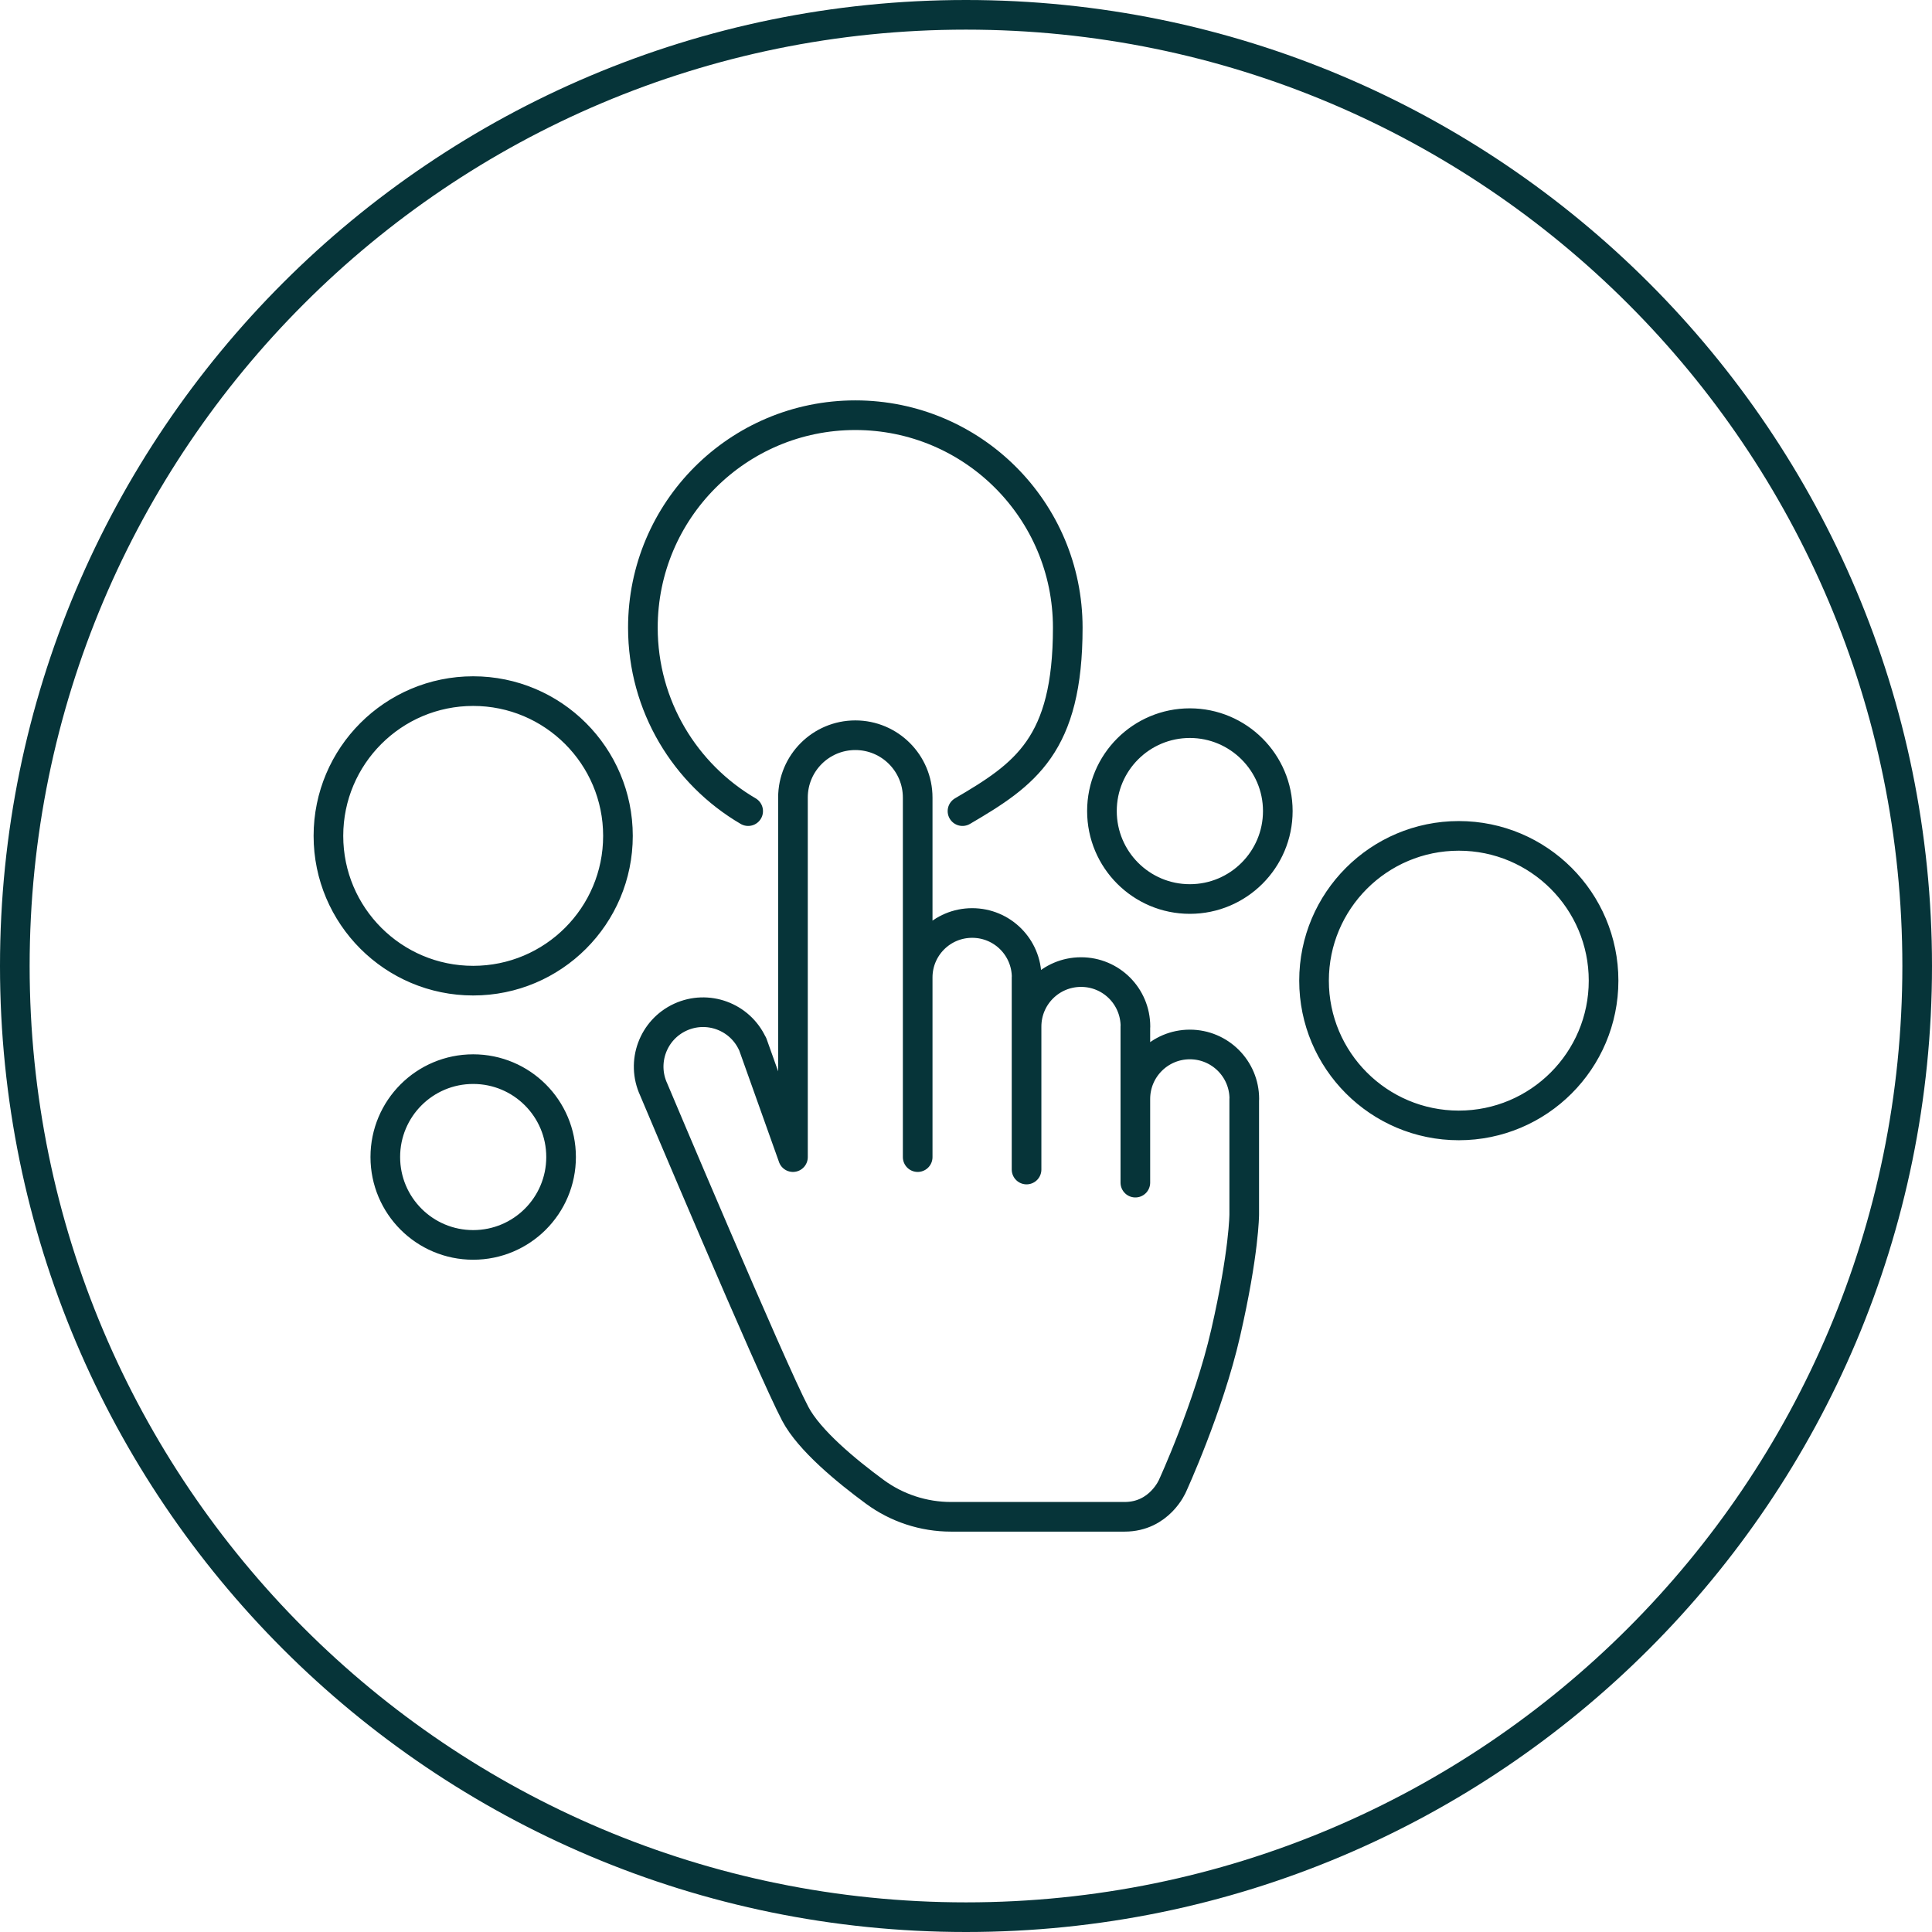
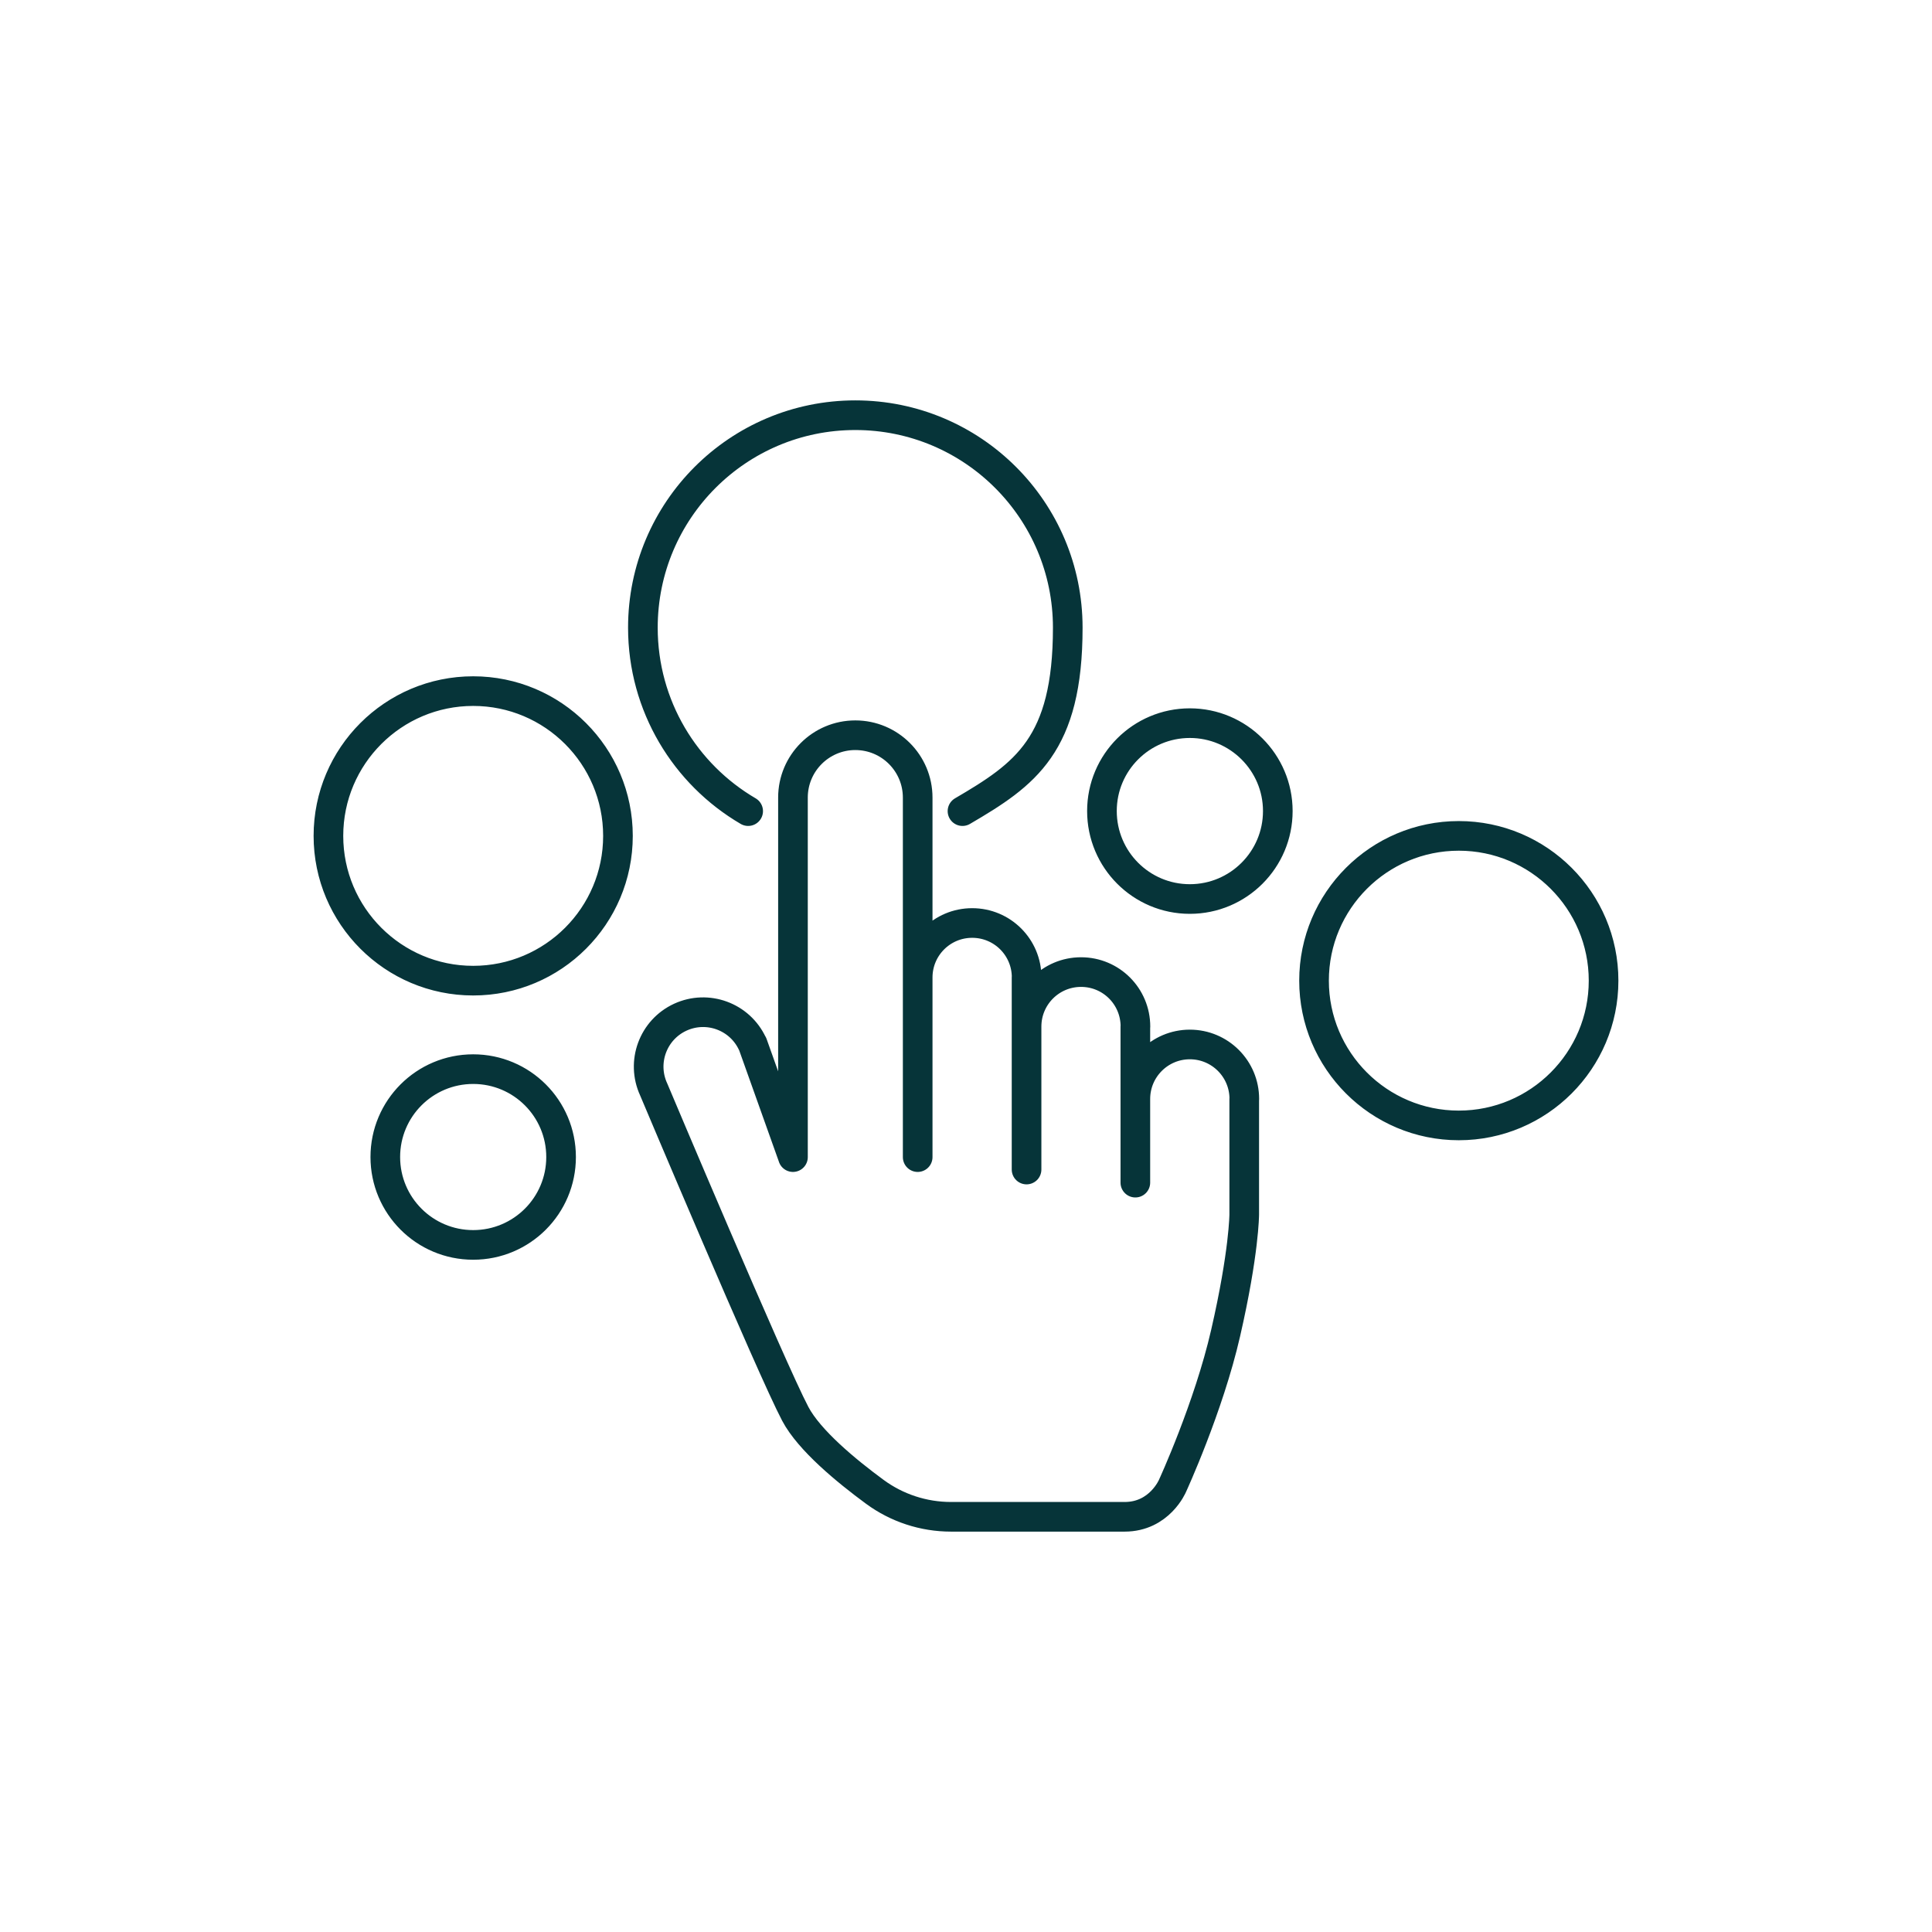
<svg xmlns="http://www.w3.org/2000/svg" viewBox="0 0 2255.4 2255.4">
  <defs>
    <style>.cls-1{stroke-linecap:round;stroke-miterlimit:10}.cls-1,.cls-2{fill:none;stroke:#063439;stroke-width:34.6px}</style>
  </defs>
  <g id="Layer_2">
    <g id="Layer_1-2">
-       <path d="M1127.7 2238.1c613.2 0 1110.4-497.2 1110.4-1110.4S1740.9 17.3 1127.7 17.3 17.3 514.4 17.3 1127.7s497.2 1110.4 1110.4 1110.4Z" class="cls-2" />
      <path d="M873.4 946.9c-73.5-43-122.9-122.8-122.9-214.2 0-137 111-248 248-248s248 111 248 248-49.4 171.2-122.9 214.2m748.4 197.9c0 93.3-75.7 169-169 169s-169-75.7-169-169 75.7-169 169-169 169 75.7 169 169Zm-1150.6-169c0 93.4-75.7 169-169 169s-169-75.7-169-169 75.7-169 169-169 169 75.7 169 169h0Zm770.3-29c0 56.7-46 102.7-102.7 102.7s-102.6-46-102.6-102.7 46-102.6 102.6-102.6 102.7 46 102.7 102.6h0ZM655 1350.7c0 56.7-45.9 102.6-102.6 102.6s-102.6-45.9-102.6-102.6 45.9-102.6 102.6-102.6S655 1294 655 1350.7Zm223.6-132.1 47.1 132.1m526.8-67.8v134.7s0 44.1-21.7 138.6c-19.9 86.8-62 178.3-62 178.3s-15.1 36.2-55.9 36.2h-202.7c-32 0-63.2-10.2-89-29.2-33.2-24.4-76.5-60.1-92.8-91-28-52.9-165.3-378.7-165.3-378.7-14.7-31.9-.8-69.6 31-84.3 31.9-14.7 69.6-.8 84.3 31m447 64.4c0-35.1 28.5-63.6 63.6-63.6s63.6 28.4 63.6 63.6m-127.2-84.5v182.2m-127-239.7v224.4m-127.1-434.2v419.7M925.7 931.1v419.7m272.7-152.4c0-35.1 28.4-63.6 63.6-63.6s63.5 28.4 63.5 63.6m-254.2-57.3c0-35.1 28.4-63.6 63.6-63.6s63.6 28.4 63.6 63.6m-272.8-210c0-40.2 32.6-72.8 72.8-72.8s72.8 32.6 72.8 72.8" class="cls-1" />
    </g>
  </g>
</svg>